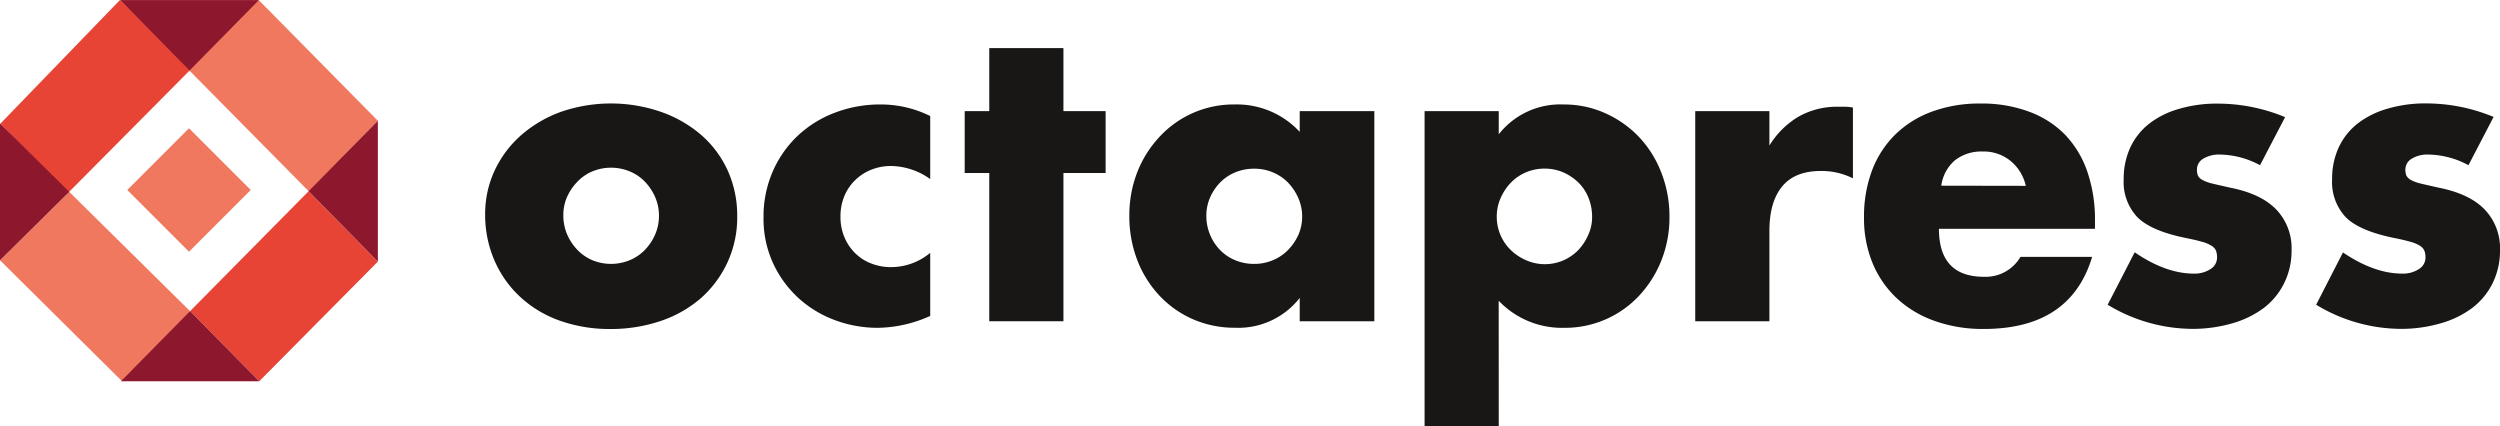
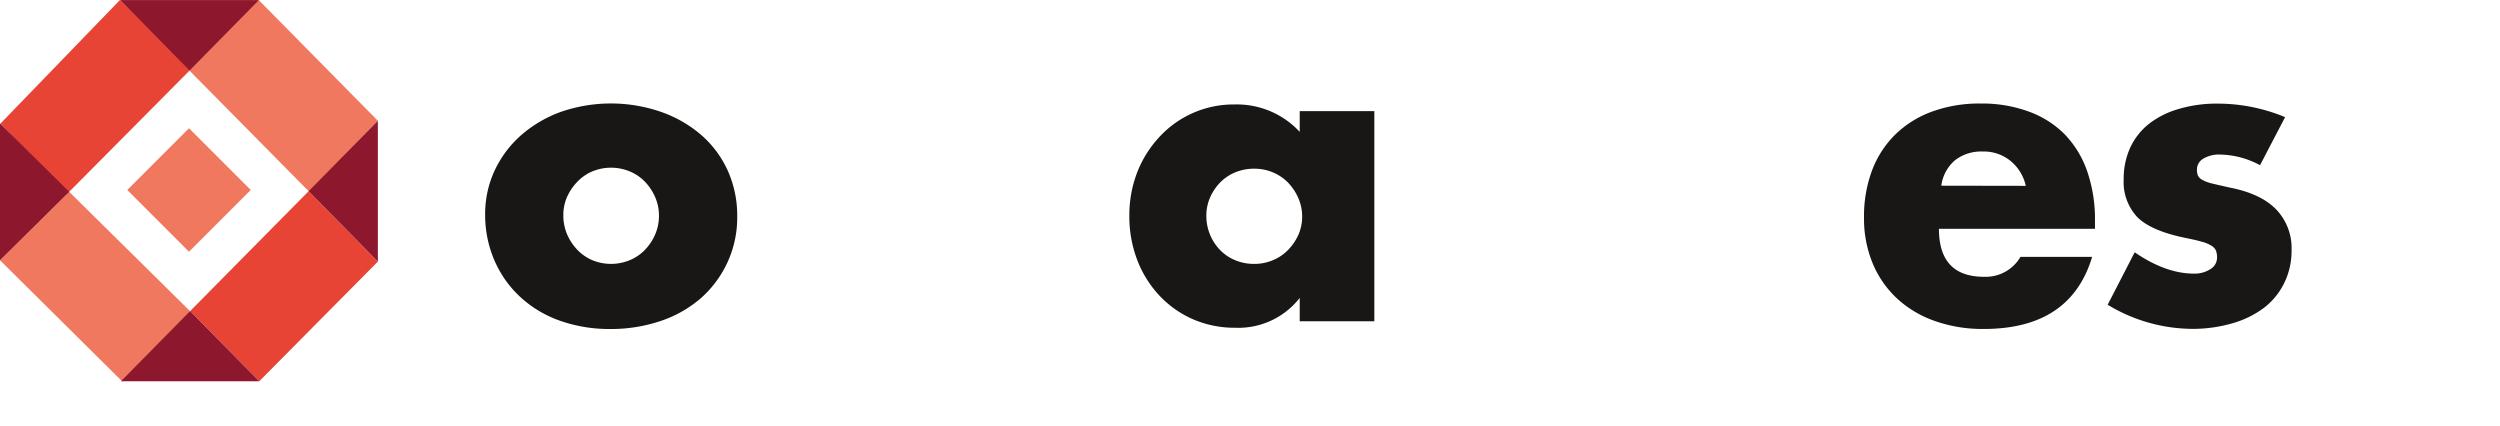
<svg xmlns="http://www.w3.org/2000/svg" viewBox="0 0 502.57 85.66">
  <defs>
    <style>.cls-1{isolation:isolate;}.cls-2{fill:#191715;}.cls-3{fill:#ef785f;}.cls-4{fill:#e84436;}.cls-5{fill:#8d172c;}</style>
  </defs>
  <g id="Layer_2" data-name="Layer 2">
    <g id="Capa_1" data-name="Capa 1">
      <g class="cls-1">
        <g class="cls-1">
          <path class="cls-2" d="M97.53,43.09a20.6,20.6,0,0,1,1.89-8.77,21.65,21.65,0,0,1,5.27-7.08,25.08,25.08,0,0,1,8-4.73,30.83,30.83,0,0,1,20.25,0A25,25,0,0,1,141,27.16a21.06,21.06,0,0,1,5.31,7.16,22,22,0,0,1,1.89,9.18,21.48,21.48,0,0,1-1.93,9.18A21.81,21.81,0,0,1,141,59.85a23.93,23.93,0,0,1-8.11,4.65,31.2,31.2,0,0,1-10.25,1.64,29.92,29.92,0,0,1-10-1.64,23.07,23.07,0,0,1-7.94-4.7,21.62,21.62,0,0,1-5.23-7.28A22.92,22.92,0,0,1,97.53,43.09Zm15.72.17a9.61,9.61,0,0,0,.78,3.91,10.52,10.52,0,0,0,2.06,3.08,9,9,0,0,0,3,2.06,9.85,9.85,0,0,0,7.49,0,9,9,0,0,0,3.05-2.06,10.52,10.52,0,0,0,2.06-3.08,9.4,9.4,0,0,0,.78-3.83,9.2,9.2,0,0,0-.78-3.75,10.52,10.52,0,0,0-2.06-3.08,9,9,0,0,0-3.05-2.06,9.85,9.85,0,0,0-7.49,0,9,9,0,0,0-3,2.06,10.73,10.73,0,0,0-2.06,3A8.91,8.91,0,0,0,113.25,43.26Z" />
        </g>
        <g class="cls-1">
-           <path class="cls-2" d="M187,36a13.84,13.84,0,0,0-7.83-2.63,10.56,10.56,0,0,0-4,.74,9.78,9.78,0,0,0-3.25,2.1,9.56,9.56,0,0,0-2.18,3.21,10.6,10.6,0,0,0-.78,4.16,10.36,10.36,0,0,0,.78,4.07,9.76,9.76,0,0,0,2.14,3.21,9.21,9.21,0,0,0,3.25,2.1,10.84,10.84,0,0,0,4,.74A12.36,12.36,0,0,0,187,50.83V63.51a26.43,26.43,0,0,1-10.46,2.39,24.56,24.56,0,0,1-8.77-1.57,22.43,22.43,0,0,1-7.33-4.48,22,22,0,0,1-5.06-7,21.38,21.38,0,0,1-1.89-9.1,22.69,22.69,0,0,1,1.81-9.18,21.93,21.93,0,0,1,4.94-7.16,22.46,22.46,0,0,1,7.45-4.7A25.34,25.34,0,0,1,177,21,22.28,22.28,0,0,1,187,23.33Z" />
-         </g>
+           </g>
        <g class="cls-1">
-           <path class="cls-2" d="M213.78,34.78v29.8H198.87V34.78h-4.94V22.34h4.94V9.67h14.91V22.34h8.48V34.78Z" />
-         </g>
+           </g>
        <g class="cls-1">
          <path class="cls-2" d="M261.28,22.34h15V64.58h-15V59.89a15.66,15.66,0,0,1-12.93,6,21.08,21.08,0,0,1-8.48-1.69,20.5,20.5,0,0,1-6.75-4.73,21.84,21.84,0,0,1-4.49-7.17,24.45,24.45,0,0,1-1.6-9,23.81,23.81,0,0,1,1.56-8.6A22.13,22.13,0,0,1,233,27.61,20.26,20.26,0,0,1,248.19,21a17.22,17.22,0,0,1,13.09,5.51Zm-18.77,21a9.84,9.84,0,0,0,2.75,6.91,9,9,0,0,0,3.05,2.06,9.72,9.72,0,0,0,3.83.74,9.46,9.46,0,0,0,3.74-.74,9,9,0,0,0,3.05-2.06,10.53,10.53,0,0,0,2.06-3,8.91,8.91,0,0,0,.78-3.71,9.18,9.18,0,0,0-.78-3.74,10.51,10.51,0,0,0-2.06-3.09,9.13,9.13,0,0,0-3.05-2.06,9.63,9.63,0,0,0-3.74-.74,9.9,9.9,0,0,0-3.83.74,9.13,9.13,0,0,0-3.05,2.06,10.13,10.13,0,0,0-2,3A9,9,0,0,0,242.51,43.34Z" />
        </g>
        <g class="cls-1">
-           <path class="cls-2" d="M301.29,85.66H286.38V22.34h14.91V27a15.71,15.71,0,0,1,13-6,20.2,20.2,0,0,1,8.44,1.77,21.48,21.48,0,0,1,6.8,4.81A21.92,21.92,0,0,1,334,34.78a24,24,0,0,1,1.61,8.81A23.39,23.39,0,0,1,334,52.31a22.46,22.46,0,0,1-4.44,7.08,20.36,20.36,0,0,1-15.11,6.51,17.56,17.56,0,0,1-13.17-5.44Zm18.77-42.07a10.24,10.24,0,0,0-.7-3.75,9,9,0,0,0-2-3.09,10.43,10.43,0,0,0-3.09-2.1,9.71,9.71,0,0,0-7.53,0,9.23,9.23,0,0,0-3,2.06,10.31,10.31,0,0,0-2.06,3.09,9,9,0,0,0-.79,3.74,9.34,9.34,0,0,0,2.8,6.71,10.31,10.31,0,0,0,3.09,2.06,9.36,9.36,0,0,0,10.46-2,10.5,10.5,0,0,0,2-3A8.56,8.56,0,0,0,320.06,43.59Z" />
-         </g>
+           </g>
        <g class="cls-1">
-           <path class="cls-2" d="M340.79,22.34H355.7v6.92a17.12,17.12,0,0,1,5.84-5.8,15.67,15.67,0,0,1,8.07-2h1.28a9,9,0,0,1,1.6.16V35.85a14.12,14.12,0,0,0-6.42-1.48c-3.46,0-6.05,1-7.78,3.08s-2.59,5.07-2.59,9V64.58H340.79Z" />
-         </g>
+           </g>
        <g class="cls-1">
          <path class="cls-2" d="M389.78,46q0,9.64,9.06,9.64a8.09,8.09,0,0,0,7.33-4h14.41q-4.36,14.51-21.82,14.49a28.7,28.7,0,0,1-9.8-1.6A21.79,21.79,0,0,1,381.35,60a20.32,20.32,0,0,1-4.9-7.08,23.46,23.46,0,0,1-1.73-9.22,26.28,26.28,0,0,1,1.64-9.51,20,20,0,0,1,4.7-7.2,20.66,20.66,0,0,1,7.37-4.57,27.85,27.85,0,0,1,9.75-1.61,27.34,27.34,0,0,1,9.64,1.61A19.55,19.55,0,0,1,415.06,27a20.22,20.22,0,0,1,4.53,7.45,29.59,29.59,0,0,1,1.56,9.92V46Zm17.46-8.64a9,9,0,0,0-3.05-5,8.5,8.5,0,0,0-5.6-1.9A8.6,8.6,0,0,0,393,32.22a8.2,8.2,0,0,0-2.75,5.11Z" />
        </g>
        <g class="cls-1">
          <path class="cls-2" d="M454.33,33.21a17.54,17.54,0,0,0-8.07-2.14,6.08,6.08,0,0,0-3.34.83,2.51,2.51,0,0,0-1.27,2.22,3,3,0,0,0,.2,1.19,2.19,2.19,0,0,0,.91.87,8,8,0,0,0,2.06.74c.9.22,2.1.49,3.58.82q6.18,1.23,9.22,4.41a11.21,11.21,0,0,1,3.05,8.1,14.67,14.67,0,0,1-1.49,6.67,14.07,14.07,0,0,1-4.11,5A19.48,19.48,0,0,1,448.73,65a28.33,28.33,0,0,1-8.15,1.11,33.09,33.09,0,0,1-16.88-4.85l5.43-10.54Q435.39,55,441,55a5.76,5.76,0,0,0,3.37-.91,2.7,2.7,0,0,0,1.32-2.3,4,4,0,0,0-.2-1.36,2.22,2.22,0,0,0-.87-1,7,7,0,0,0-1.93-.82c-.85-.25-2-.51-3.34-.78q-6.91-1.41-9.67-4.16a10.3,10.3,0,0,1-2.76-7.62,15,15,0,0,1,1.32-6.38A13.15,13.15,0,0,1,432,24.9a17.56,17.56,0,0,1,6-3,26.7,26.7,0,0,1,7.78-1.07,35.34,35.34,0,0,1,13.59,2.72Z" />
-           <path class="cls-2" d="M496.23,33.21a17.47,17.47,0,0,0-8.07-2.14,6,6,0,0,0-3.33.83,2.52,2.52,0,0,0-1.28,2.22,2.85,2.85,0,0,0,.21,1.19,2.21,2.21,0,0,0,.9.87,8.19,8.19,0,0,0,2.06.74c.91.22,2.1.49,3.58.82q6.18,1.23,9.22,4.41a11.21,11.21,0,0,1,3.05,8.1,14.67,14.67,0,0,1-1.48,6.67,14.1,14.1,0,0,1-4.12,5A19.38,19.38,0,0,1,490.63,65a28.28,28.28,0,0,1-8.15,1.11,33.06,33.06,0,0,1-16.87-4.85L471,50.75Q477.29,55,482.89,55a5.79,5.79,0,0,0,3.38-.91,2.7,2.7,0,0,0,1.32-2.3,3.77,3.77,0,0,0-.21-1.36,2.25,2.25,0,0,0-.86-1,7.11,7.11,0,0,0-1.94-.82q-1.27-.37-3.33-.78-6.92-1.41-9.68-4.16a10.29,10.29,0,0,1-2.75-7.62,15,15,0,0,1,1.31-6.38,13.15,13.15,0,0,1,3.79-4.81,17.71,17.71,0,0,1,6-3,26.61,26.61,0,0,1,7.78-1.07,35.32,35.32,0,0,1,13.58,2.72Z" />
        </g>
      </g>
      <polygon class="cls-3" points="24.09 0.03 52.03 0.03 75.96 24.28 62.13 38.52 24.09 0.03" />
      <polygon class="cls-4" points="52.12 76.64 75.96 52.59 62.04 38.44 38.22 62.54 52.12 76.64" />
      <rect class="cls-3" x="29.22" y="29.42" width="17.55" height="17.55" transform="translate(-15.88 38.05) rotate(-45)" />
      <polygon class="cls-4" points="24.12 0 0.07 24.86 13.57 38.9 38.28 14.01 24.12 0" />
      <polygon class="cls-3" points="38.56 62.9 24.54 76.64 0 52.32 13.92 38.57 38.56 62.9" />
      <polygon class="cls-5" points="38.11 0.03 52.03 0.03 45.07 7.1 38.11 14.17 31.15 7.1 24.19 0.03 38.11 0.03" />
      <polygon class="cls-5" points="75.96 38.44 75.96 52.59 69 45.51 62.04 38.44 69 31.36 75.96 24.28 75.96 38.44" />
      <polygon class="cls-5" points="38.22 76.64 24.32 76.64 31.27 69.59 38.22 62.54 45.17 69.59 52.12 76.64 38.22 76.64" />
      <polygon class="cls-5" points="0 38.57 0 24.82 6.96 31.69 13.92 38.57 6.96 45.45 0 52.32 0 38.57" />
    </g>
  </g>
</svg>